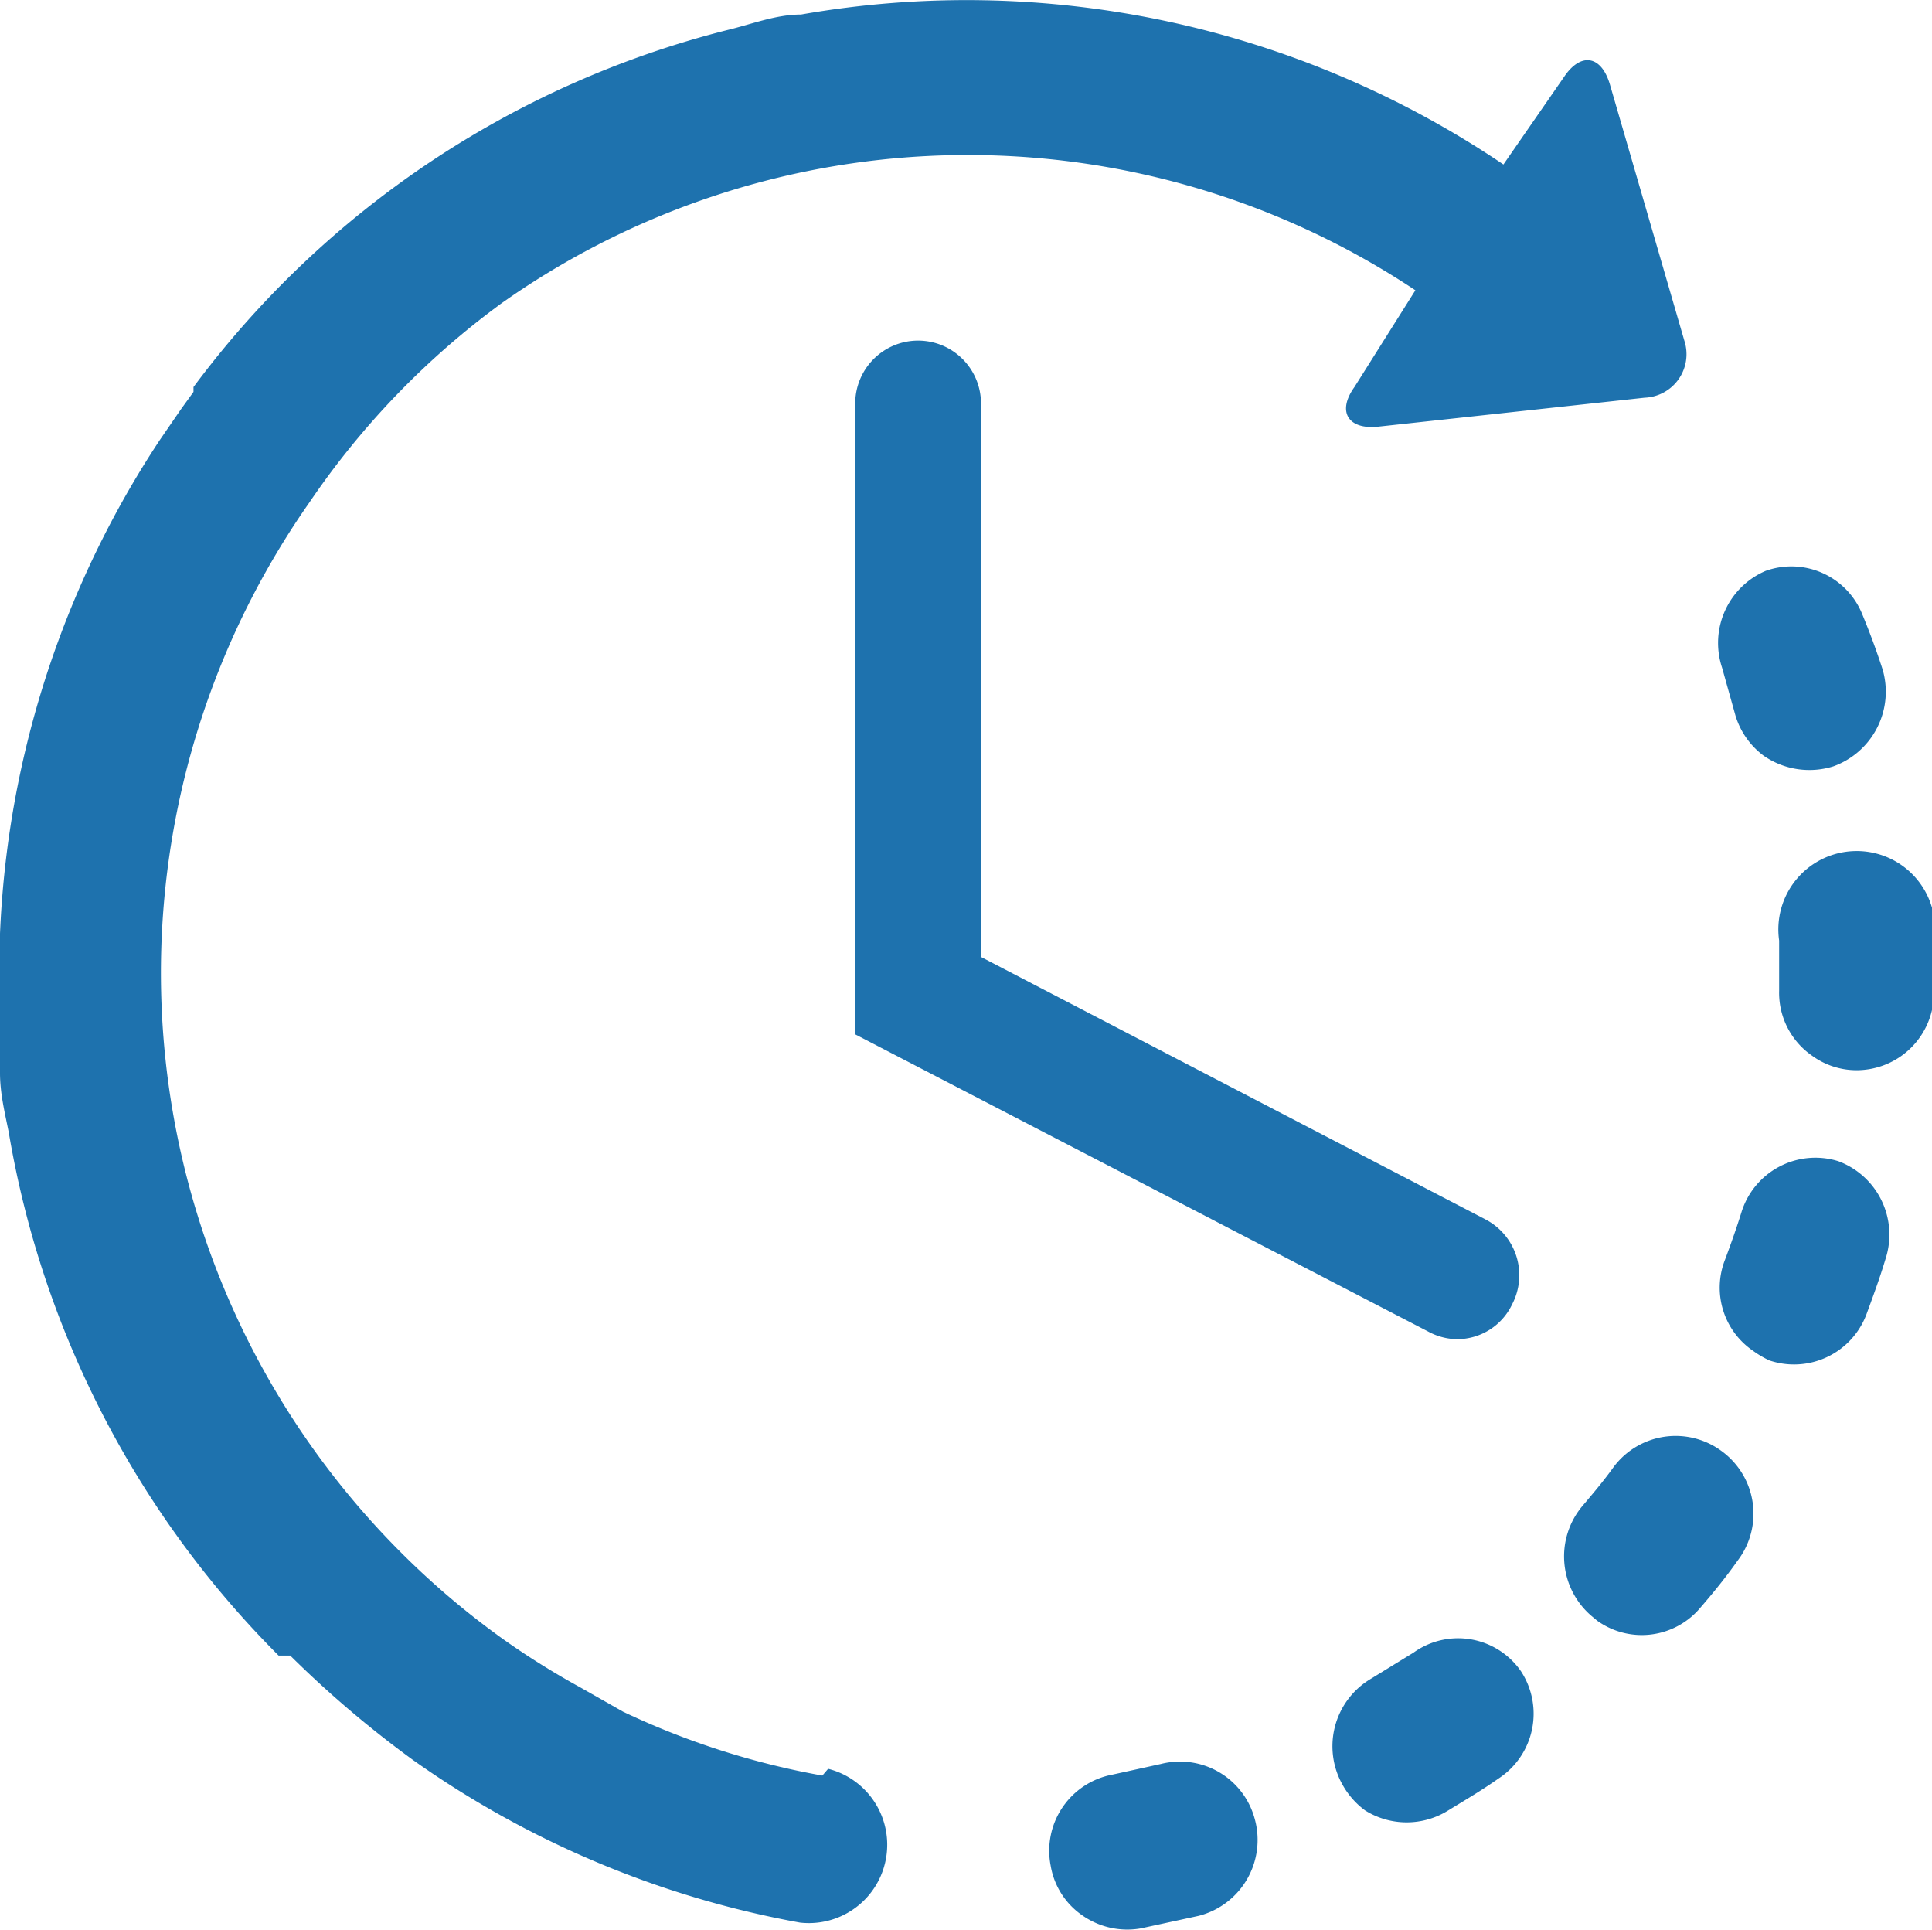
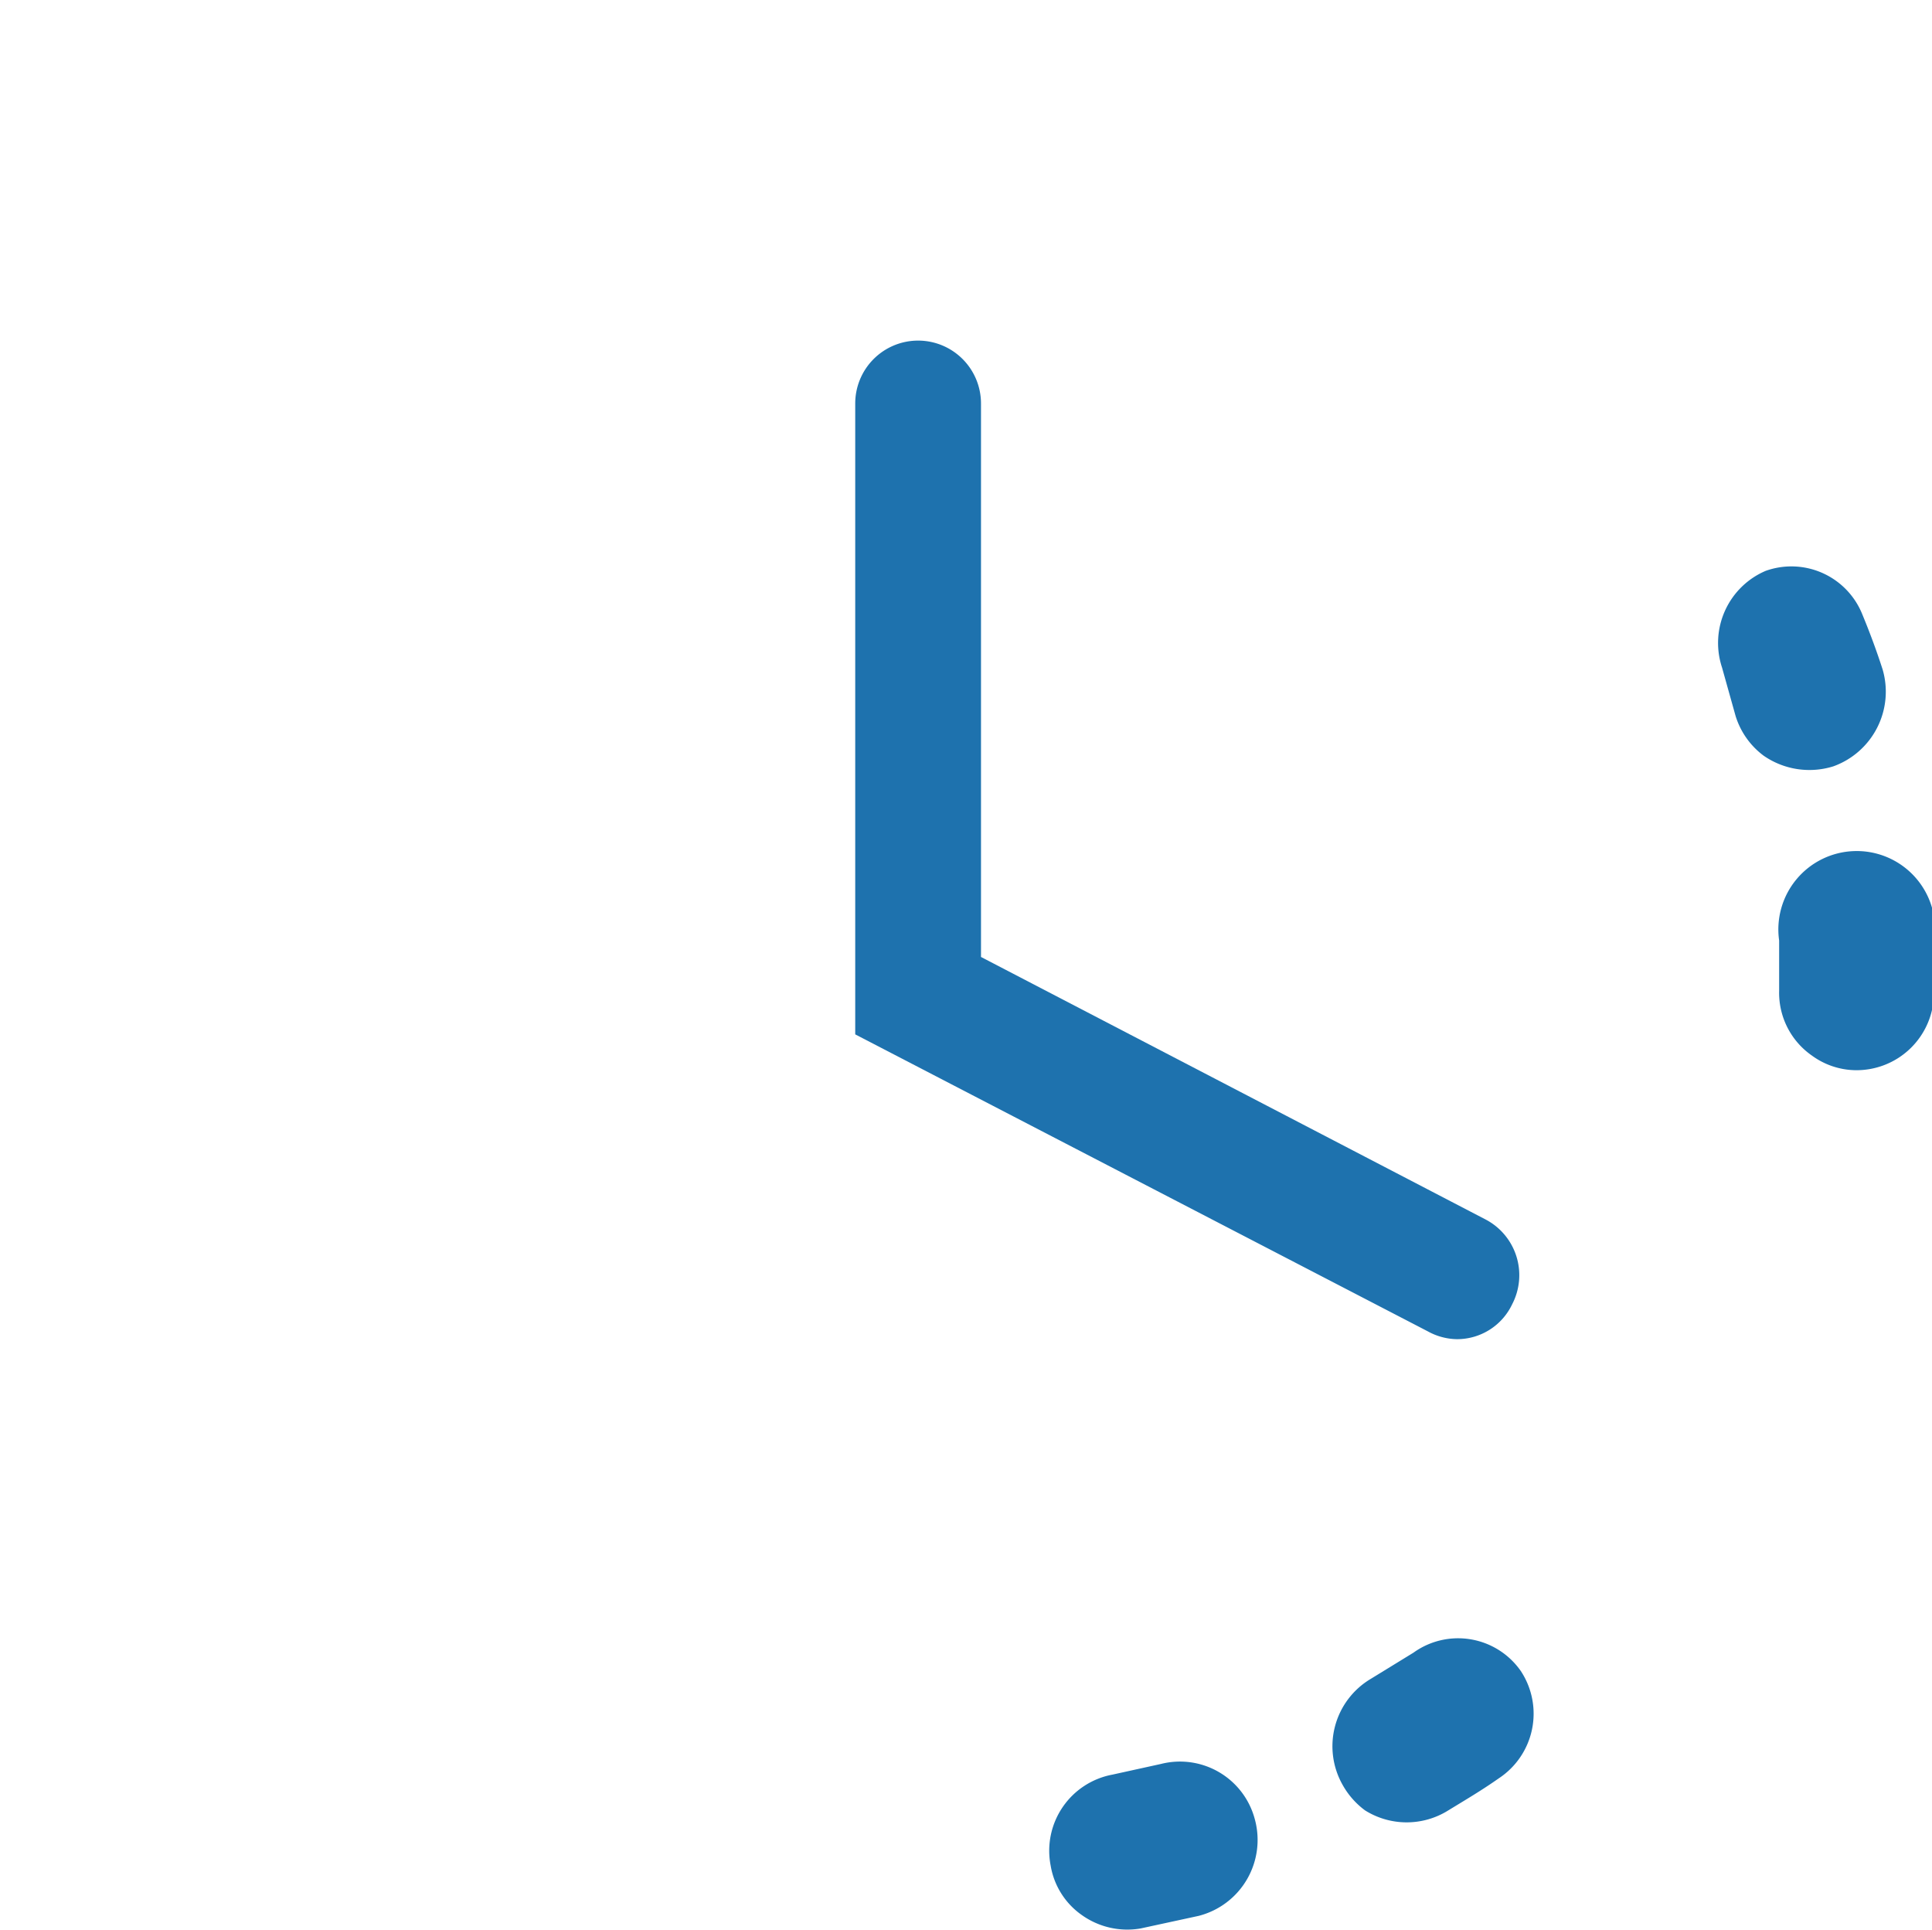
<svg xmlns="http://www.w3.org/2000/svg" viewBox="0 0 19.97 19.95">
  <defs>
    <style>.cls-1{fill:#1e72ae;}</style>
  </defs>
  <g id="Слой_2" data-name="Слой 2">
    <g id="Слой_1-2" data-name="Слой 1">
      <g id="Welcome">
        <g id="Index">
          <g id="Header">
            <g id="Time">
              <g id="Time-icon">
                <path id="Path" class="cls-1" d="M12,18.23l-.5.11a.8.8,0,0,0-.64.94.78.78,0,0,0,.32.51.81.81,0,0,0,.61.14l.6-.13a.81.81,0,0,0,.58-1A.8.8,0,0,0,12,18.23Z" />
                <path id="Path-2" data-name="Path" class="cls-1" d="M17.94,7.4a.81.81,0,0,0,.29.41.83.83,0,0,0,.72.11.82.82,0,0,0,.51-1q-.09-.28-.21-.57a.79.79,0,0,0-1-.45.81.81,0,0,0-.45,1Z" />
                <path id="Path-3" data-name="Path" class="cls-1" d="M14.61,17.08l-.44.27a.81.81,0,0,0-.29,1.1.83.83,0,0,0,.23.26.81.81,0,0,0,.86,0c.18-.11.35-.21.52-.33a.8.8,0,0,0,.23-1.11A.79.79,0,0,0,14.61,17.08Z" />
                <path id="Path-4" data-name="Path" class="cls-1" d="M20,9.66a.81.81,0,1,0-1.61.06c0,.17,0,.35,0,.52a.79.79,0,0,0,.34.67.78.78,0,0,0,.44.15.8.8,0,0,0,.82-.79C20,10.07,20,9.86,20,9.66Z" />
-                 <path id="Path-5" data-name="Path" class="cls-1" d="M17.8,15a.8.8,0,0,0-1.12.16c-.1.14-.21.27-.32.4a.81.81,0,0,0,.09,1.14l.06.05a.79.79,0,0,0,1.07-.14c.13-.15.26-.31.38-.48A.8.8,0,0,0,17.8,15Z" />
-                 <path id="Path-6" data-name="Path" class="cls-1" d="M19,12a.8.8,0,0,0-1,.53c-.05.16-.11.33-.17.49a.79.79,0,0,0,.29.94,1,1,0,0,0,.17.1.8.8,0,0,0,1-.47c.07-.19.14-.38.2-.58A.81.81,0,0,0,19,12Z" />
-                 <path id="Path-7" data-name="Path" class="cls-1" d="M8.5,18.35a8.13,8.13,0,0,1-2.06-.66h0L6,17.44H6a8.24,8.24,0,0,1-.8-.5,8.47,8.47,0,0,1-2-11.75A8.36,8.36,0,0,1,5.19,3.13l0,0A8.35,8.35,0,0,1,14.63,3L14,4c-.18.25-.07.44.24.41L17,4.11a.45.45,0,0,0,.41-.59L16.64.87c-.09-.3-.3-.33-.47-.08l-.63.91A9.91,9.91,0,0,0,8.28.15c-.26,0-.51.1-.76.16h0A9.89,9.89,0,0,0,2,4l0,.05-.13.18-.22.32,0,0A10,10,0,0,0,0,10.48v0c0,.21,0,.41,0,.61v0c0,.21.05.41.09.61a10,10,0,0,0,2.79,5.41H3a11,11,0,0,0,1.27,1.08,10,10,0,0,0,4,1.68.81.81,0,0,0,.29-1.59Z" />
                <path id="Path-8" data-name="Path" class="cls-1" d="M9.49,3.52a.65.65,0,0,0-.65.65v6.52l5.92,3.07a.64.64,0,0,0,.3.08.63.63,0,0,0,.57-.36.65.65,0,0,0-.28-.88L10.14,9.89V4.17A.65.65,0,0,0,9.49,3.52Z" />
              </g>
            </g>
          </g>
        </g>
      </g>
    </g>
  </g>
</svg>